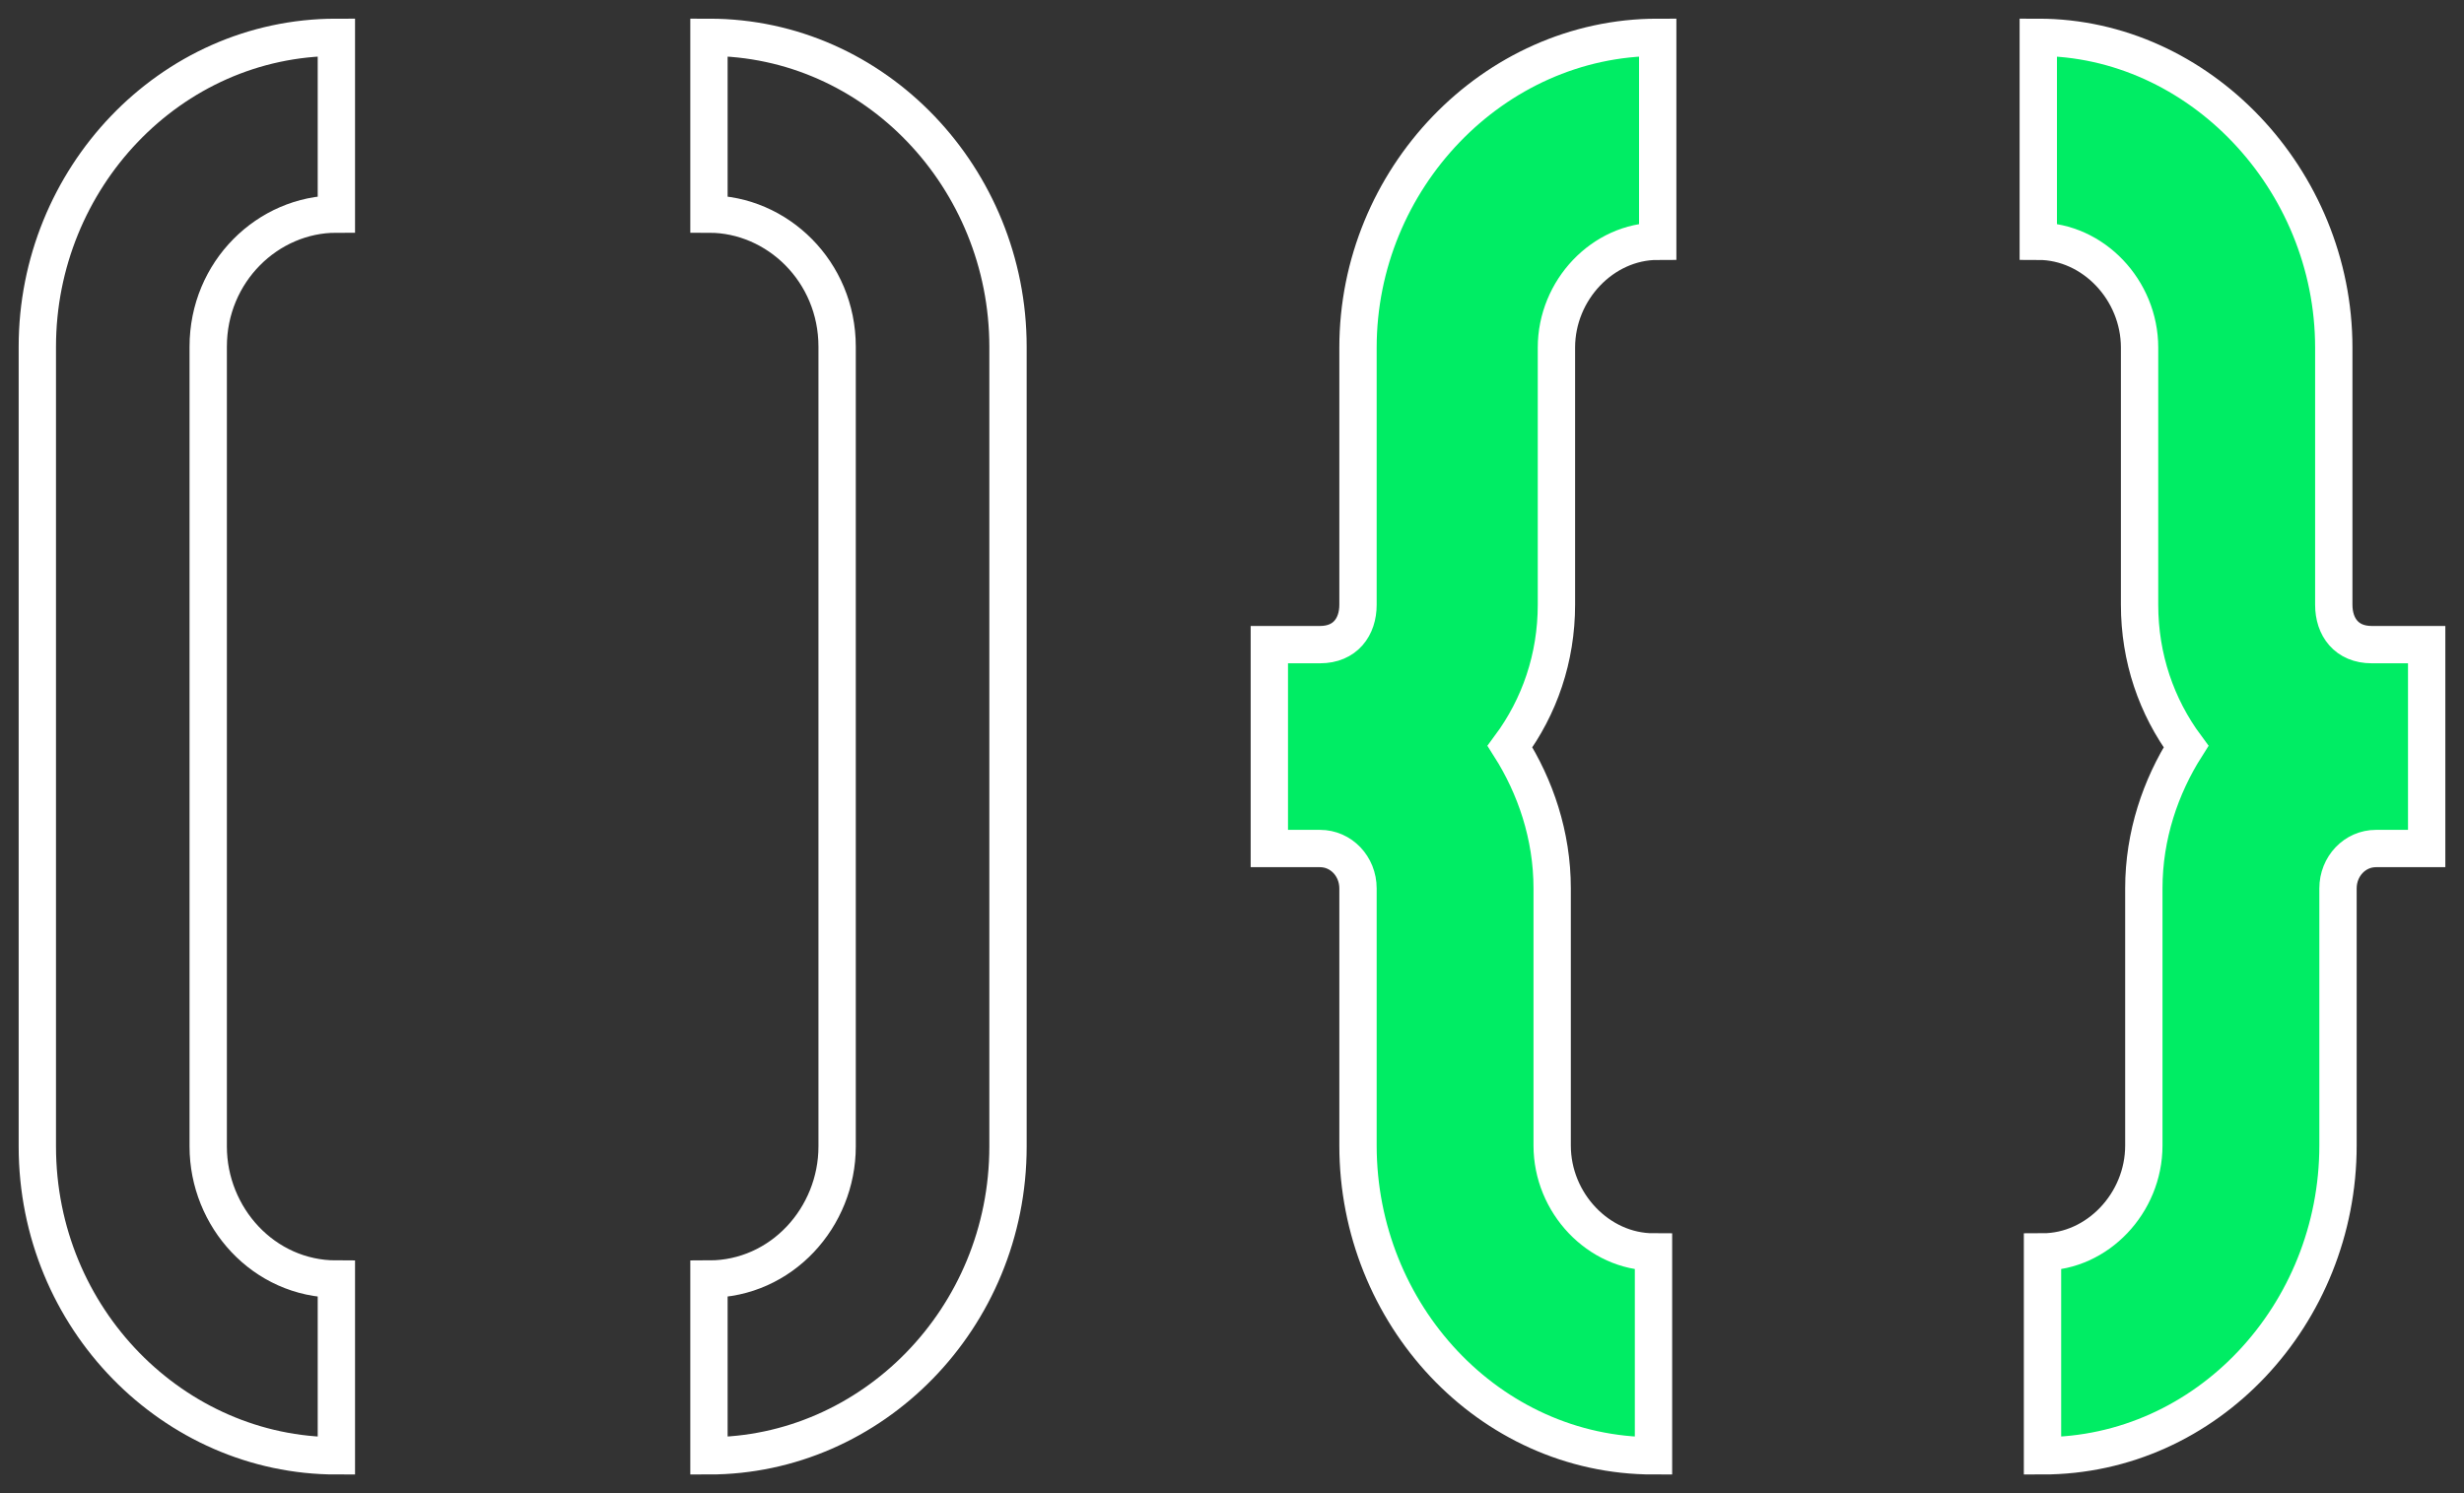
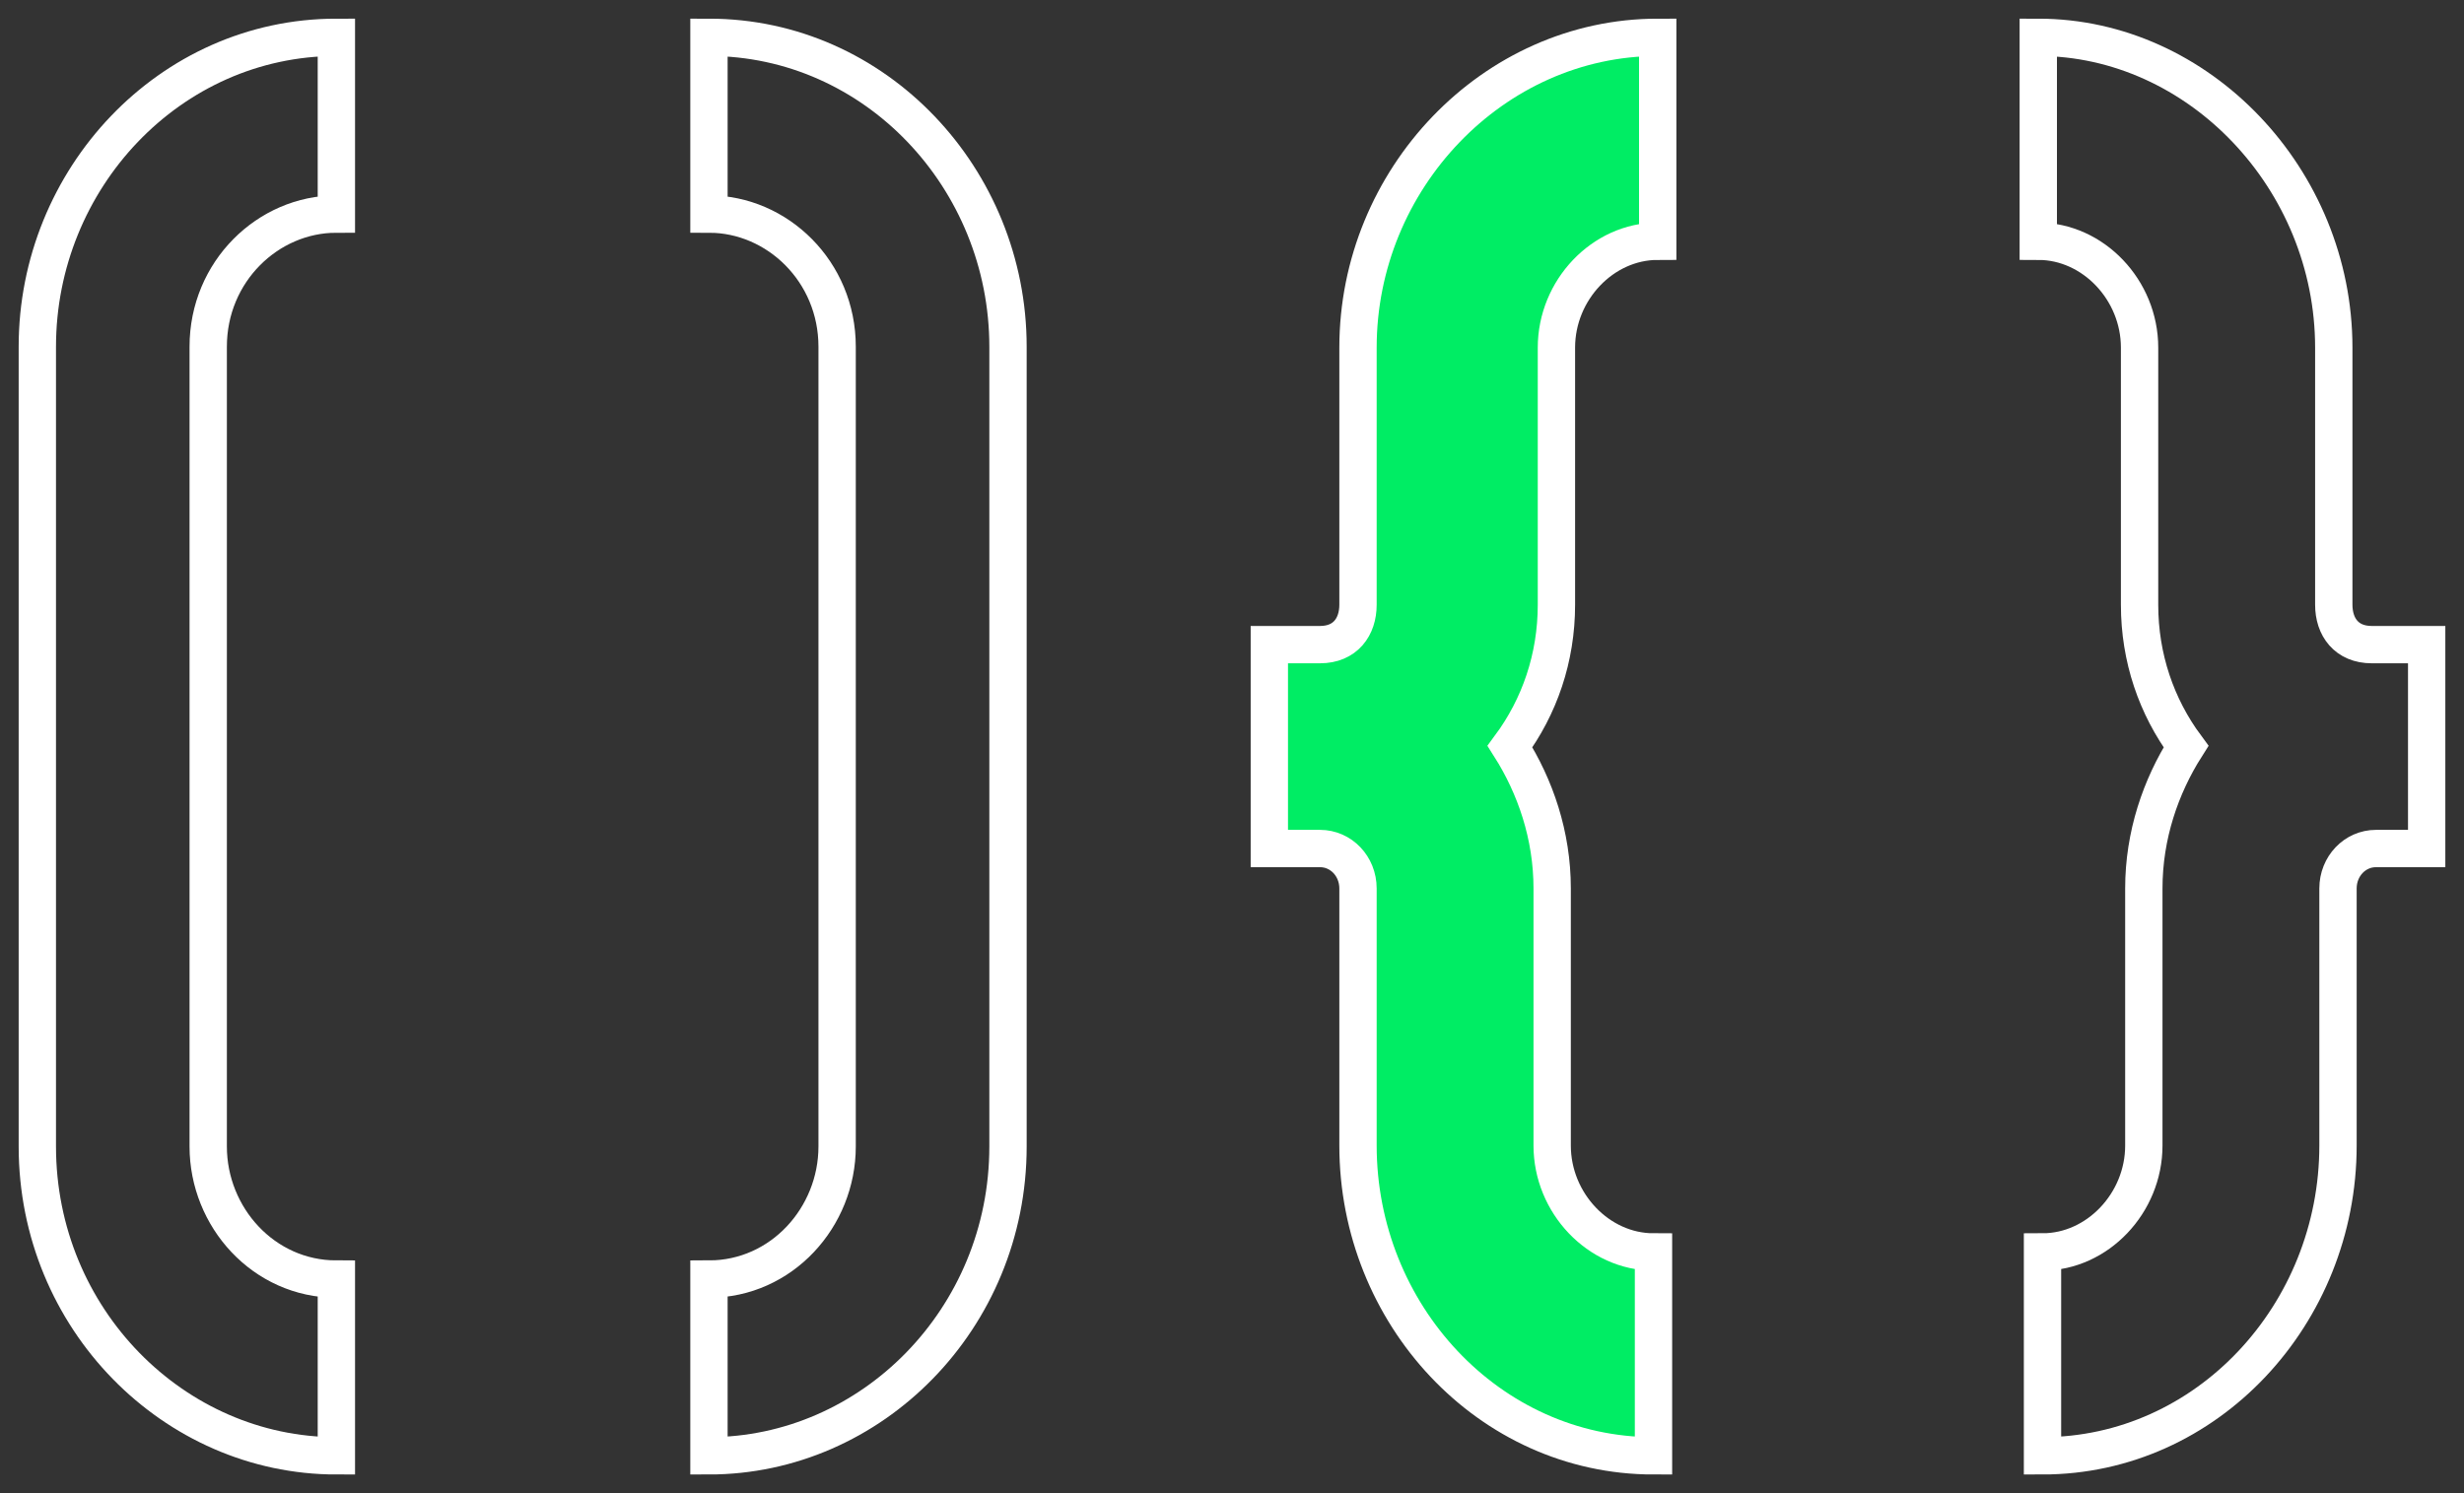
<svg xmlns="http://www.w3.org/2000/svg" width="66" height="40" viewBox="0 0 66 40" fill="none">
  <rect x="0" y="0" width="66" height="40" fill="#333333" stroke="none" />
  <path d="M36.375 9.312V16.2C36.375 16.794 36.035 17.269 35.357 17.269H34V22.731H35.357C35.922 22.731 36.375 23.206 36.375 23.8V30.688C36.375 35.2 39.88 39 44.29 39V33.538C42.82 33.538 41.576 32.231 41.576 30.688V23.8C41.576 22.375 41.124 21.069 40.446 20C41.237 18.931 41.69 17.625 41.69 16.2V9.312C41.69 7.769 42.933 6.463 44.403 6.463V1C39.993 1 36.375 4.8 36.375 9.312Z" fill="#00ED64" />
-   <path d="M62.512 9.312V16.2C62.512 16.794 62.851 17.269 63.53 17.269H65V22.731H63.643C63.078 22.731 62.625 23.206 62.625 23.8V30.688C62.625 35.2 59.12 39 54.71 39V33.538C56.18 33.538 57.424 32.231 57.424 30.688V23.8C57.424 22.375 57.876 21.069 58.554 20C57.763 18.931 57.31 17.625 57.31 16.2V9.312C57.31 7.769 56.067 6.463 54.597 6.463V1C58.894 1 62.512 4.8 62.512 9.312Z" fill="#00ED64" />
  <path d="M36.375 9.312V16.2C36.375 16.794 36.035 17.269 35.357 17.269H34V22.731H35.357C35.922 22.731 36.375 23.206 36.375 23.8V30.688C36.375 35.2 39.88 39 44.29 39V33.538C42.82 33.538 41.576 32.231 41.576 30.688V23.8C41.576 22.375 41.124 21.069 40.446 20C41.237 18.931 41.69 17.625 41.69 16.2V9.312C41.69 7.769 42.933 6.463 44.403 6.463V1C39.993 1 36.375 4.8 36.375 9.312Z" stroke="white" stroke-miterlimit="10" />
  <path d="M62.512 9.312V16.2C62.512 16.794 62.851 17.269 63.53 17.269H65V22.731H63.643C63.078 22.731 62.625 23.206 62.625 23.8V30.688C62.625 35.2 59.12 39 54.71 39V33.538C56.18 33.538 57.424 32.231 57.424 30.688V23.8C57.424 22.375 57.876 21.069 58.554 20C57.763 18.931 57.31 17.625 57.31 16.2V9.312C57.31 7.769 56.067 6.463 54.597 6.463V1C58.894 1 62.512 4.8 62.512 9.312Z" stroke="white" stroke-miterlimit="10" />
  <path d="M9.01 5.735C7.179 5.735 5.577 7.274 5.577 9.287V30.713C5.577 32.608 7.064 34.265 9.01 34.265V39C4.662 39 1 35.33 1 30.713V9.287C1 4.788 4.547 1 9.01 1V5.735Z" stroke="white" stroke-miterlimit="10" />
  <path d="M18.99 5.735C20.821 5.735 22.423 7.274 22.423 9.287V30.713C22.423 32.608 20.936 34.265 18.99 34.265V39C23.338 39 27 35.33 27 30.713V9.287C27 4.788 23.453 1 18.99 1V5.735Z" stroke="white" stroke-miterlimit="10" />
</svg>